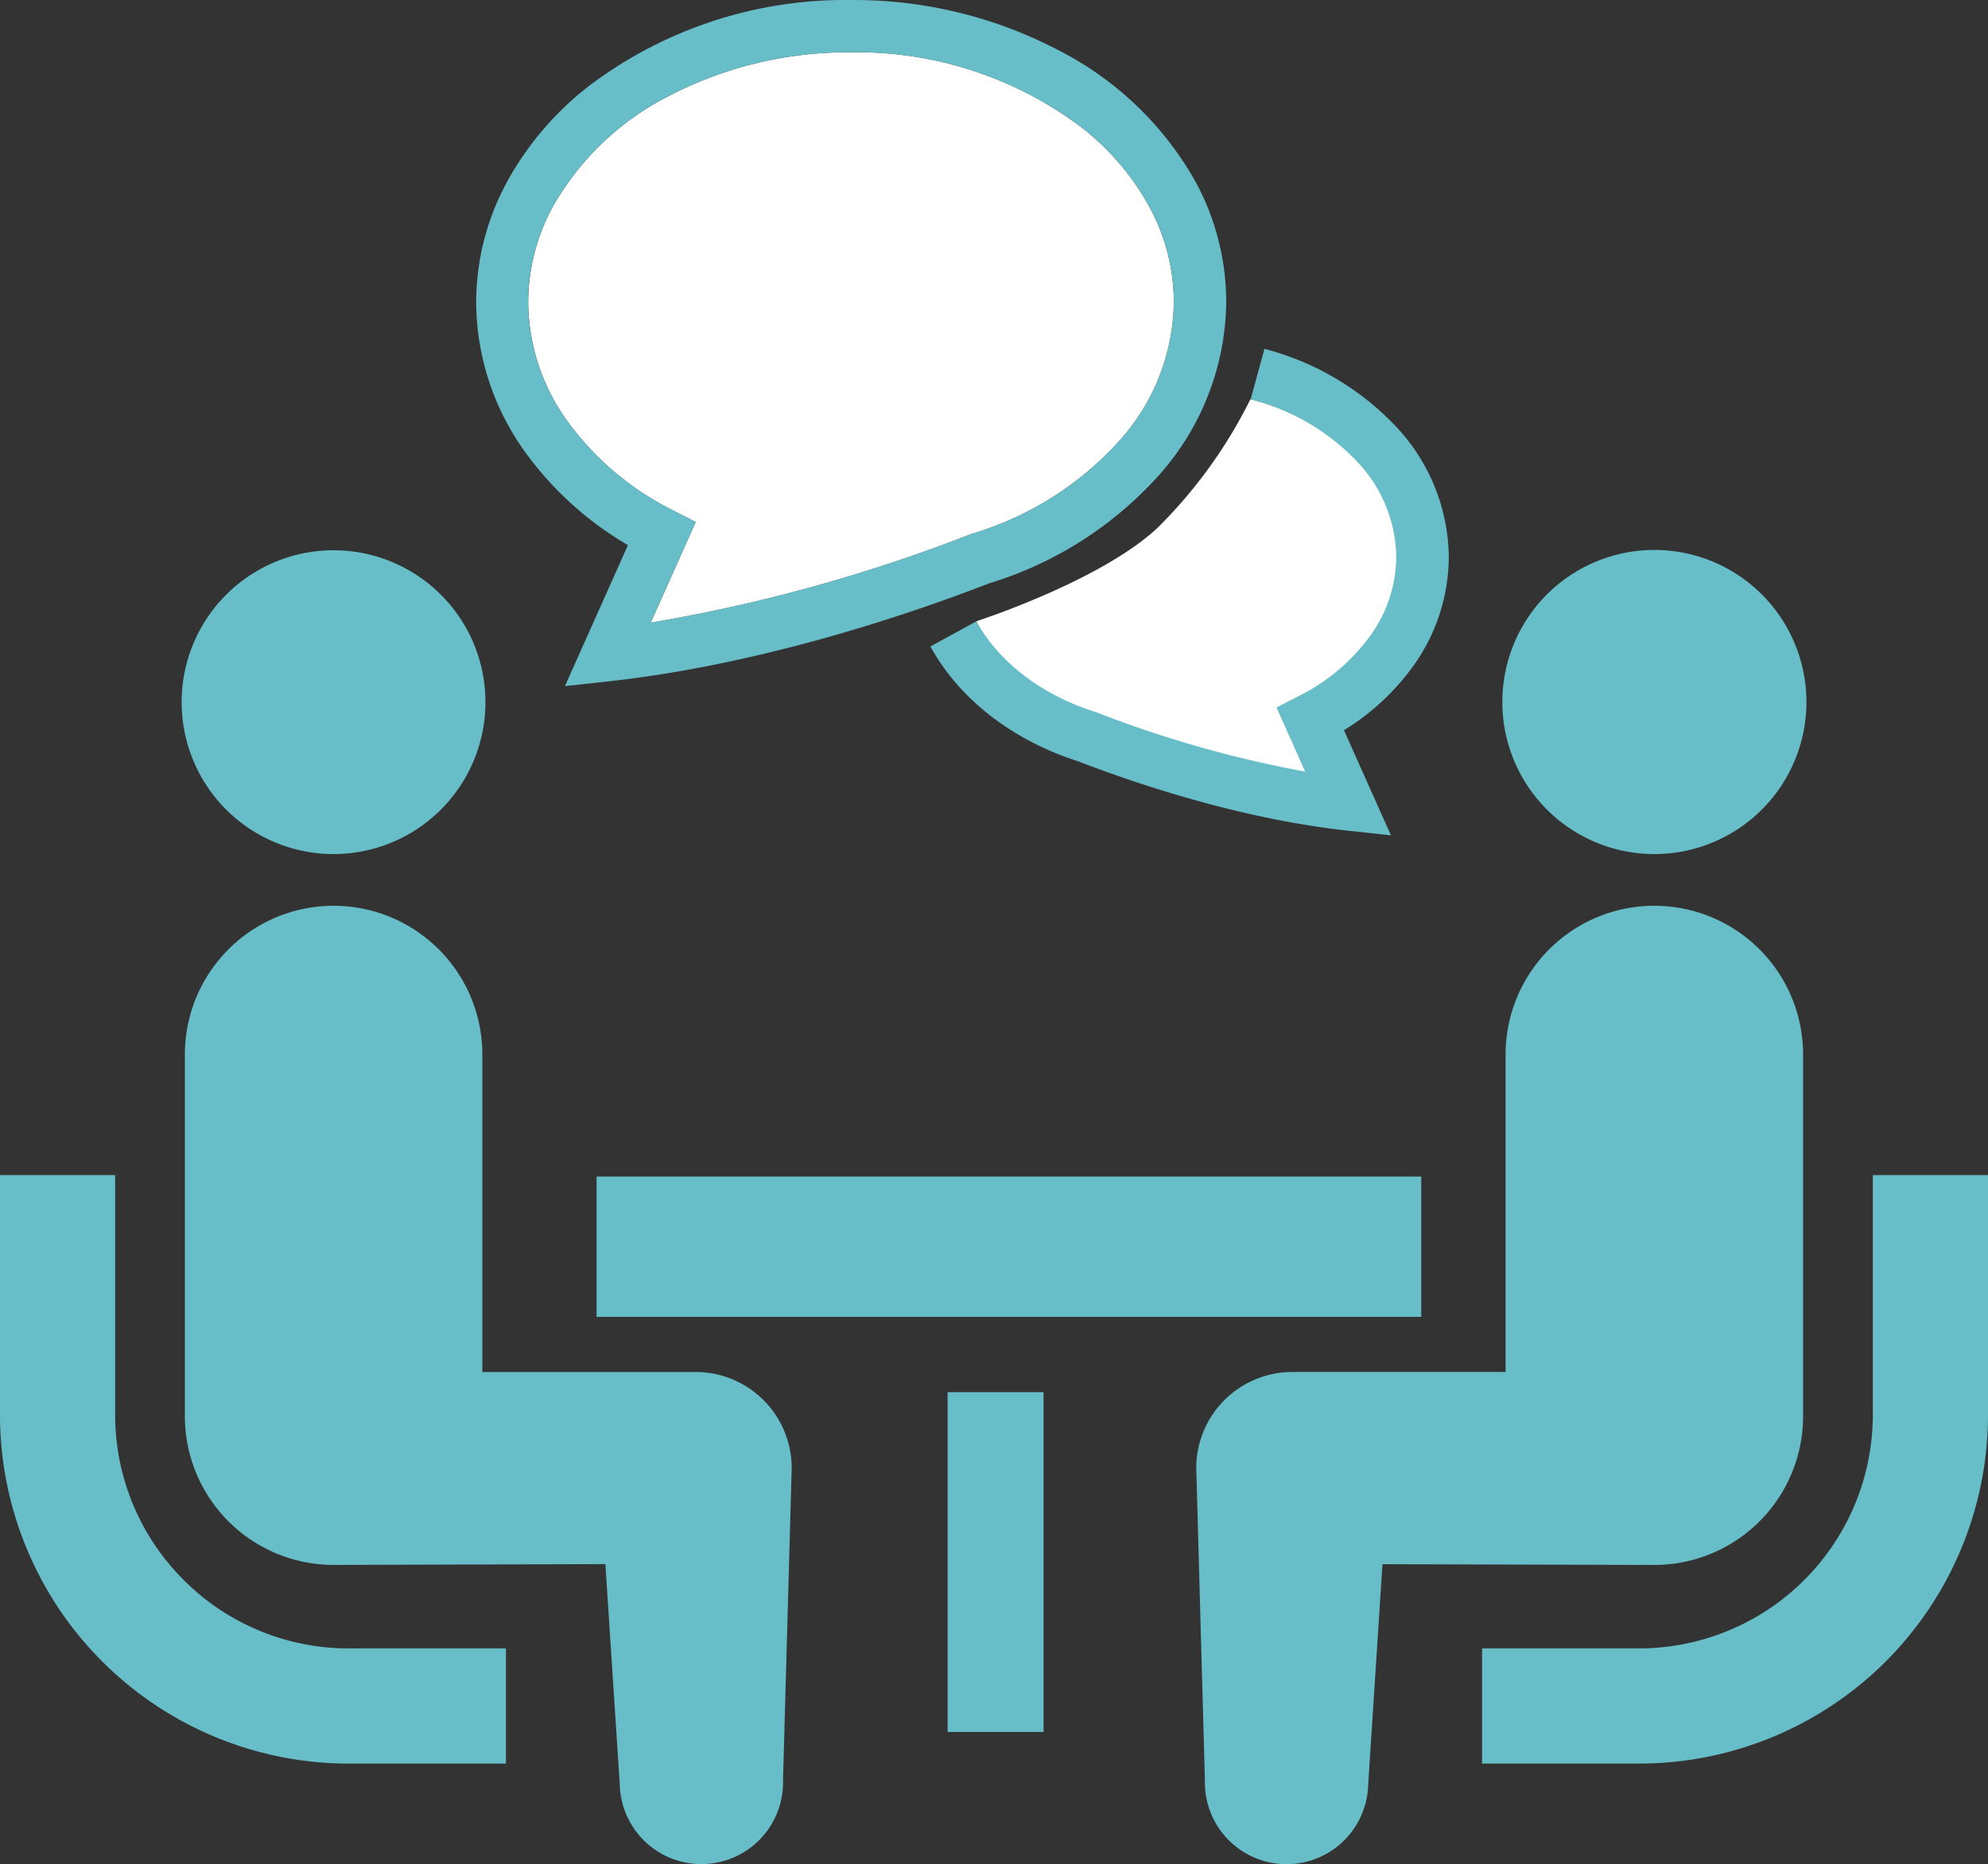
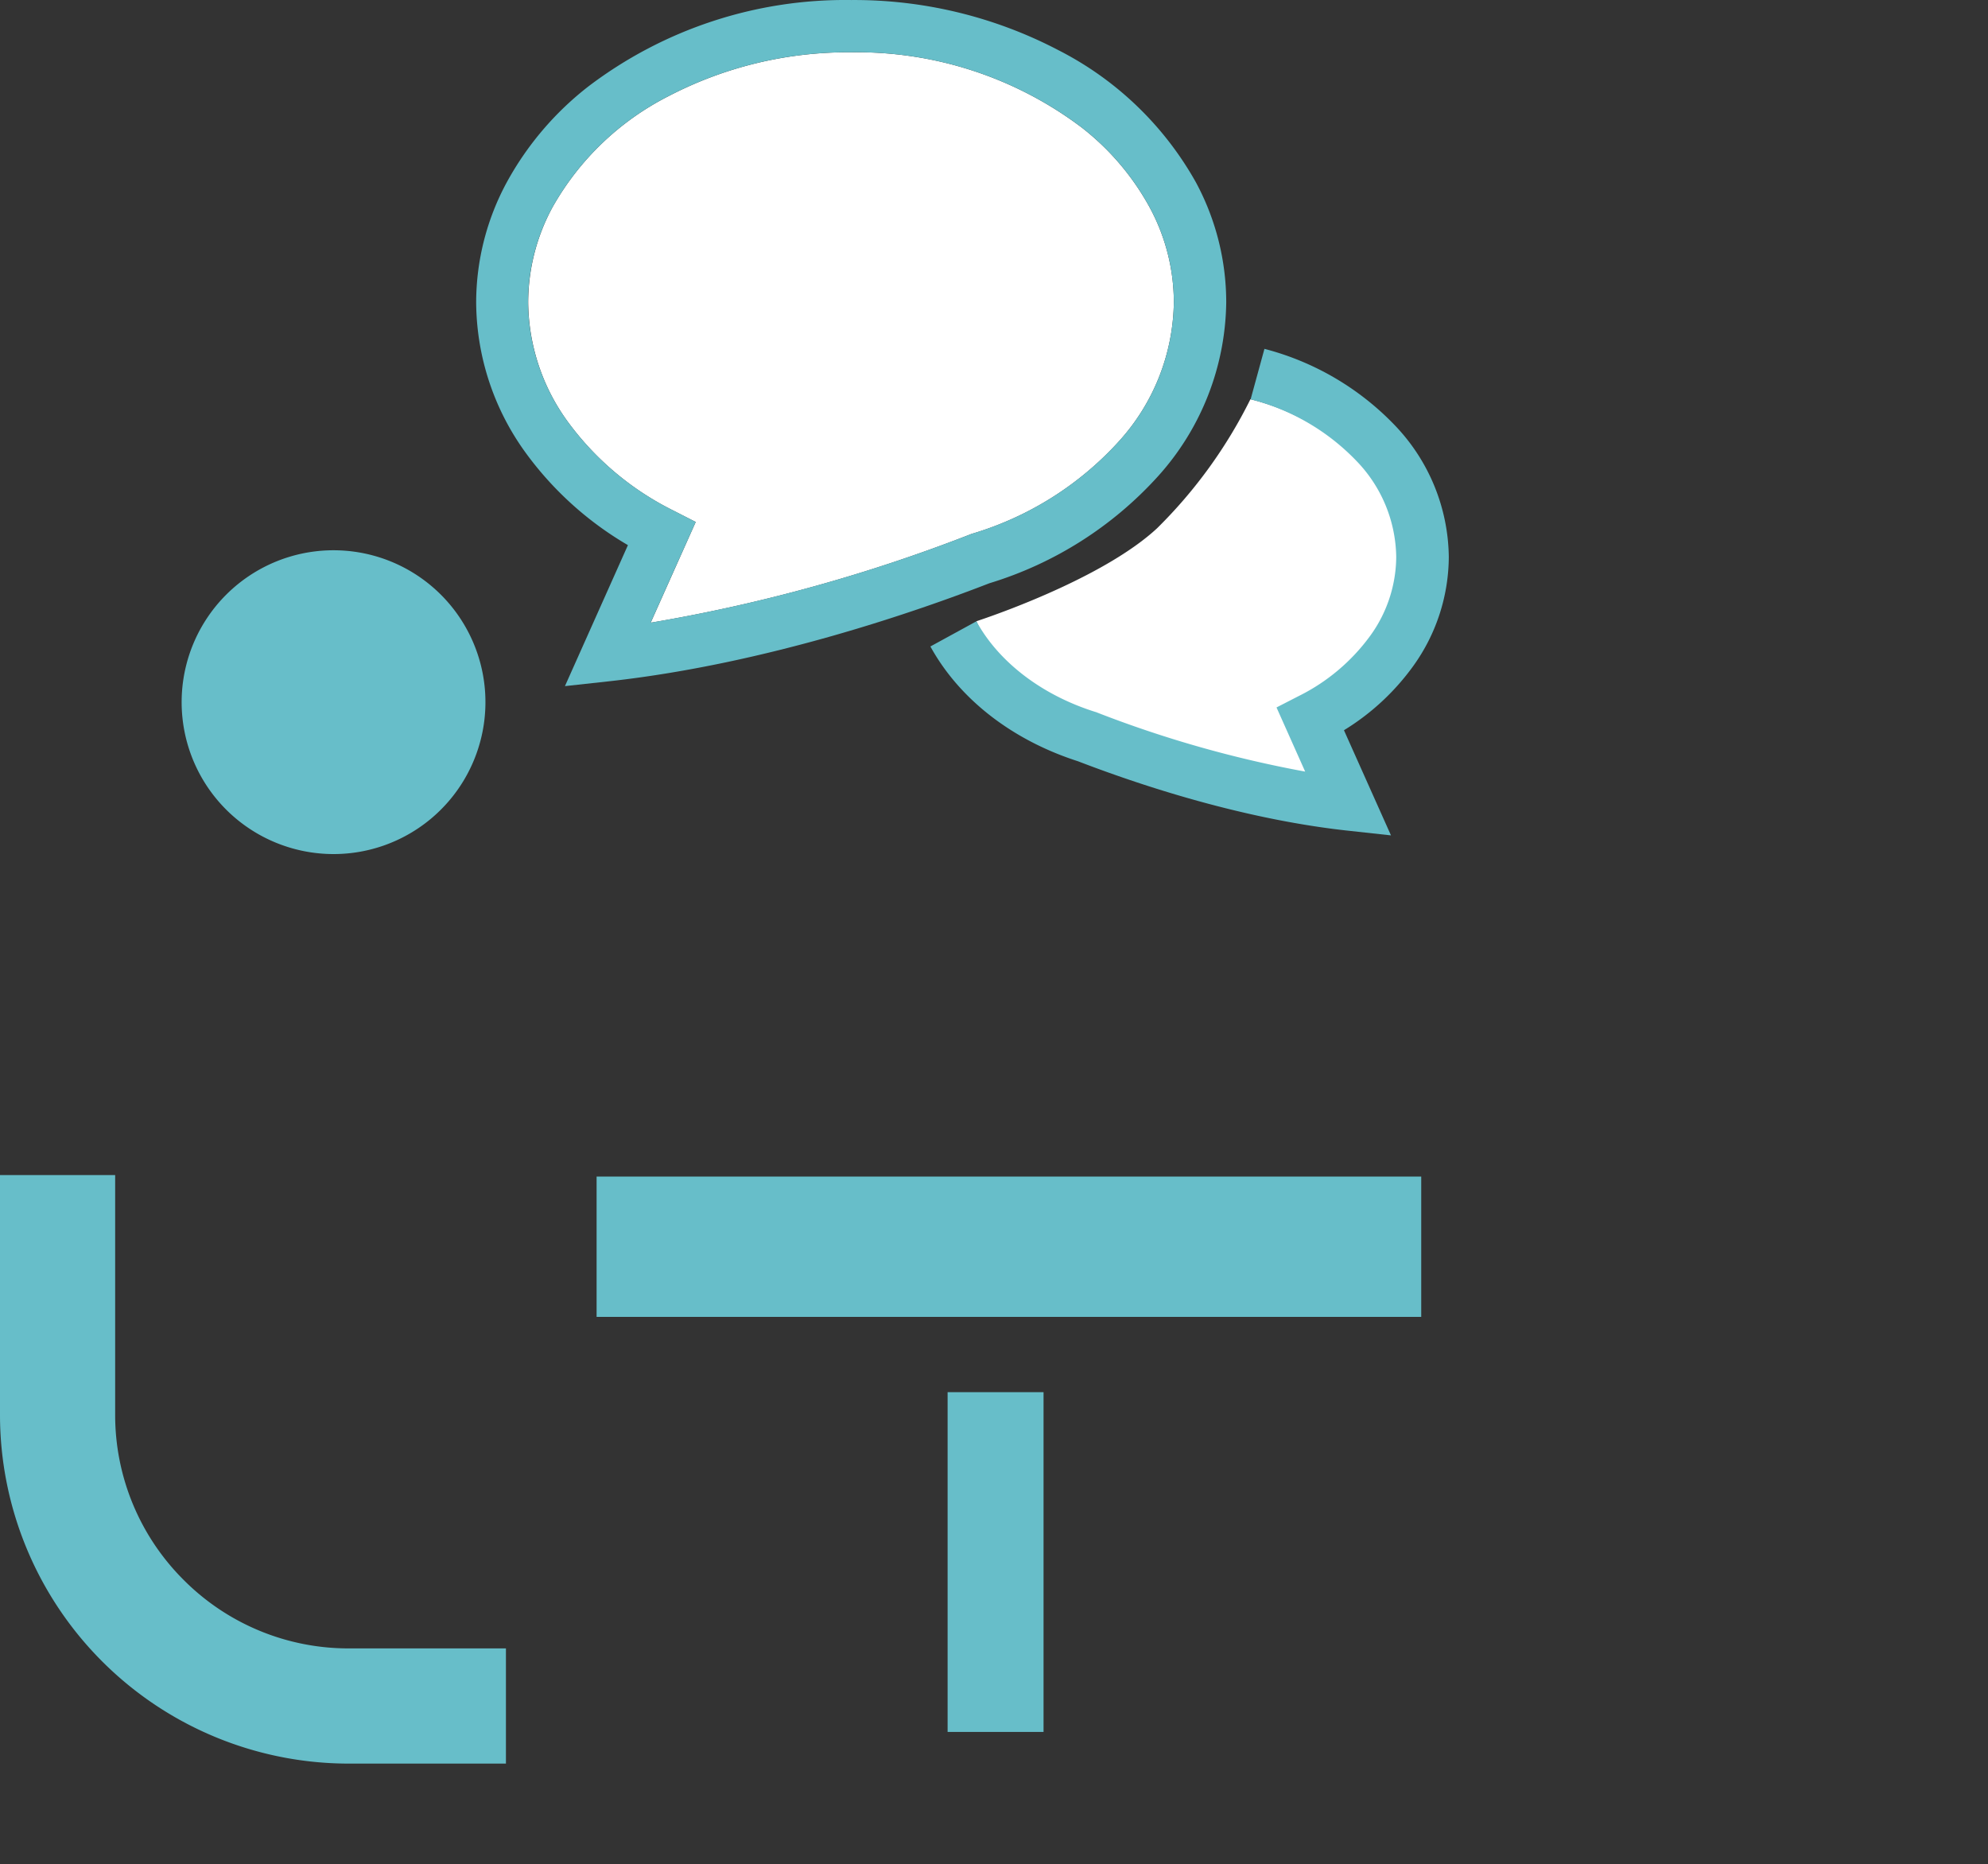
<svg xmlns="http://www.w3.org/2000/svg" width="199.679" height="187.238">
  <rect width="100%" height="100%" fill="#333333" stroke="none" />
  <path d="M108.641 12.803a37.454 37.454 0 00-23.162-7.55 39 39 0 00-18.357 4.419 27.835 27.835 0 00-11.618 11.127 20.093 20.093 0 00-2.449 9.555 20.623 20.623 0 003.923 11.934 29.2 29.2 0 0010.678 9.005l2.223 1.135-4.524 10.117a163.048 163.048 0 0032.12-8.876l.082-.035.078-.023a32.366 32.366 0 0014.719-9.247 21.189 21.189 0 005.55-14.009 20.089 20.089 0 00-2.445-9.555 25.814 25.814 0 00-6.818-7.997zM98.073 62.397c1.767 4.228 7.02 7.882 12.223 9.512l.086.027.082.031a114.517 114.517 0 0020.908 5.94l-2.878-6.431 2.219-1.139a19.675 19.675 0 007.2-6.068 13.607 13.607 0 002.605-7.913 15.035 15.035 0 00-3.686-9.629 22.665 22.665 0 00-11.236-6.63 48.332 48.332 0 01-9.379 12.964c-4.946 4.59-14.86 8.248-18.144 9.336z" fill="#fff" />
  <path d="M18.443 158.684a23.376 23.376 0 01-6.876-16.559v-24.1H0v24.1a35.041 35.041 0 0035.006 35.01h15.811v-11.571H35.006a23.346 23.346 0 01-16.563-6.88zm15.069-72.902a15.257 15.257 0 10-10.8-4.47 15.272 15.272 0 0010.8 4.47z" fill="#67bec9" />
-   <path d="M69.872 137.803H48.449v-31.887a14.94 14.94 0 10-29.88 0v36.321a14.941 14.941 0 0014.937 14.941l27.3-.078 1.443 22.109a8.202 8.202 0 1016.4-.363l.87-31.4a9.648 9.648 0 00-9.647-9.643zm118.239-19.78v24.1a23.482 23.482 0 01-23.439 23.439h-15.81v11.571h15.811a35.045 35.045 0 0035.006-35.01v-24.1zm-21.945-32.241a15.272 15.272 0 10-15.268-15.271 15.272 15.272 0 0015.268 15.271z" fill="#67bec9" />
-   <path d="M181.107 142.237v-36.321a14.941 14.941 0 00-29.882 0v31.886h-21.419a9.649 9.649 0 00-9.652 9.652l.87 31.4a8.202 8.202 0 0016.4.363l1.435-22.109 27.3.074a14.941 14.941 0 0014.948-14.945z" fill="#67bec9" />
  <path fill="#67bec9" d="M59.923 118.171h82.828v14.098H59.923zm35.256 21.66h9.637v34.125h-9.637zm45.061-83.888a13.615 13.615 0 01-2.605 7.905 19.706 19.706 0 01-7.2 6.068l-2.219 1.139 2.878 6.443a114.721 114.721 0 01-20.912-5.936l-.078-.035-.09-.023c-5.483-1.724-9.75-5.1-11.942-9.1l-4.621 2.527c2.952 5.366 8.315 9.438 14.82 11.528 5.07 1.95 15.7 5.69 26.871 6.946l4.571.5-4.723-10.561a24.047 24.047 0 006.969-6.462 18.9 18.9 0 003.561-10.943 19.411 19.411 0 00-5.37-13.17 27.834 27.834 0 00-13.147-7.73l-1.388 5.07a22.336 22.336 0 0110.659 6.217 14.135 14.135 0 013.966 9.617z" />
  <path d="M63.07 54.753l-6.326 14.16 4.571-.5c15.779-1.763 30.892-7.051 38.064-9.832a37.594 37.594 0 0016.934-10.744 26.538 26.538 0 006.852-17.472 25.409 25.409 0 00-3.046-12.052 32.961 32.961 0 00-13.783-13.26A44.245 44.245 0 0085.498.003a42.642 42.642 0 00-26.419 8.693 31.032 31.032 0 00-8.19 9.637 25.424 25.424 0 00-3.062 12.035 25.935 25.935 0 004.871 14.968 33.731 33.731 0 0010.372 9.417zm-7.566-33.957A27.835 27.835 0 0167.122 9.669 39 39 0 0185.479 5.25a37.5 37.5 0 0123.162 7.55 25.814 25.814 0 016.817 7.995 20.089 20.089 0 012.445 9.555 21.146 21.146 0 01-5.55 14.009 32.375 32.375 0 01-14.719 9.247l-.078.023-.082.035A163.3 163.3 0 0165.35 62.54l4.528-10.117-2.223-1.135a29.2 29.2 0 01-10.678-9.005 20.627 20.627 0 01-3.939-11.938 20.089 20.089 0 012.466-9.549z" fill="#67bec9" />
</svg>